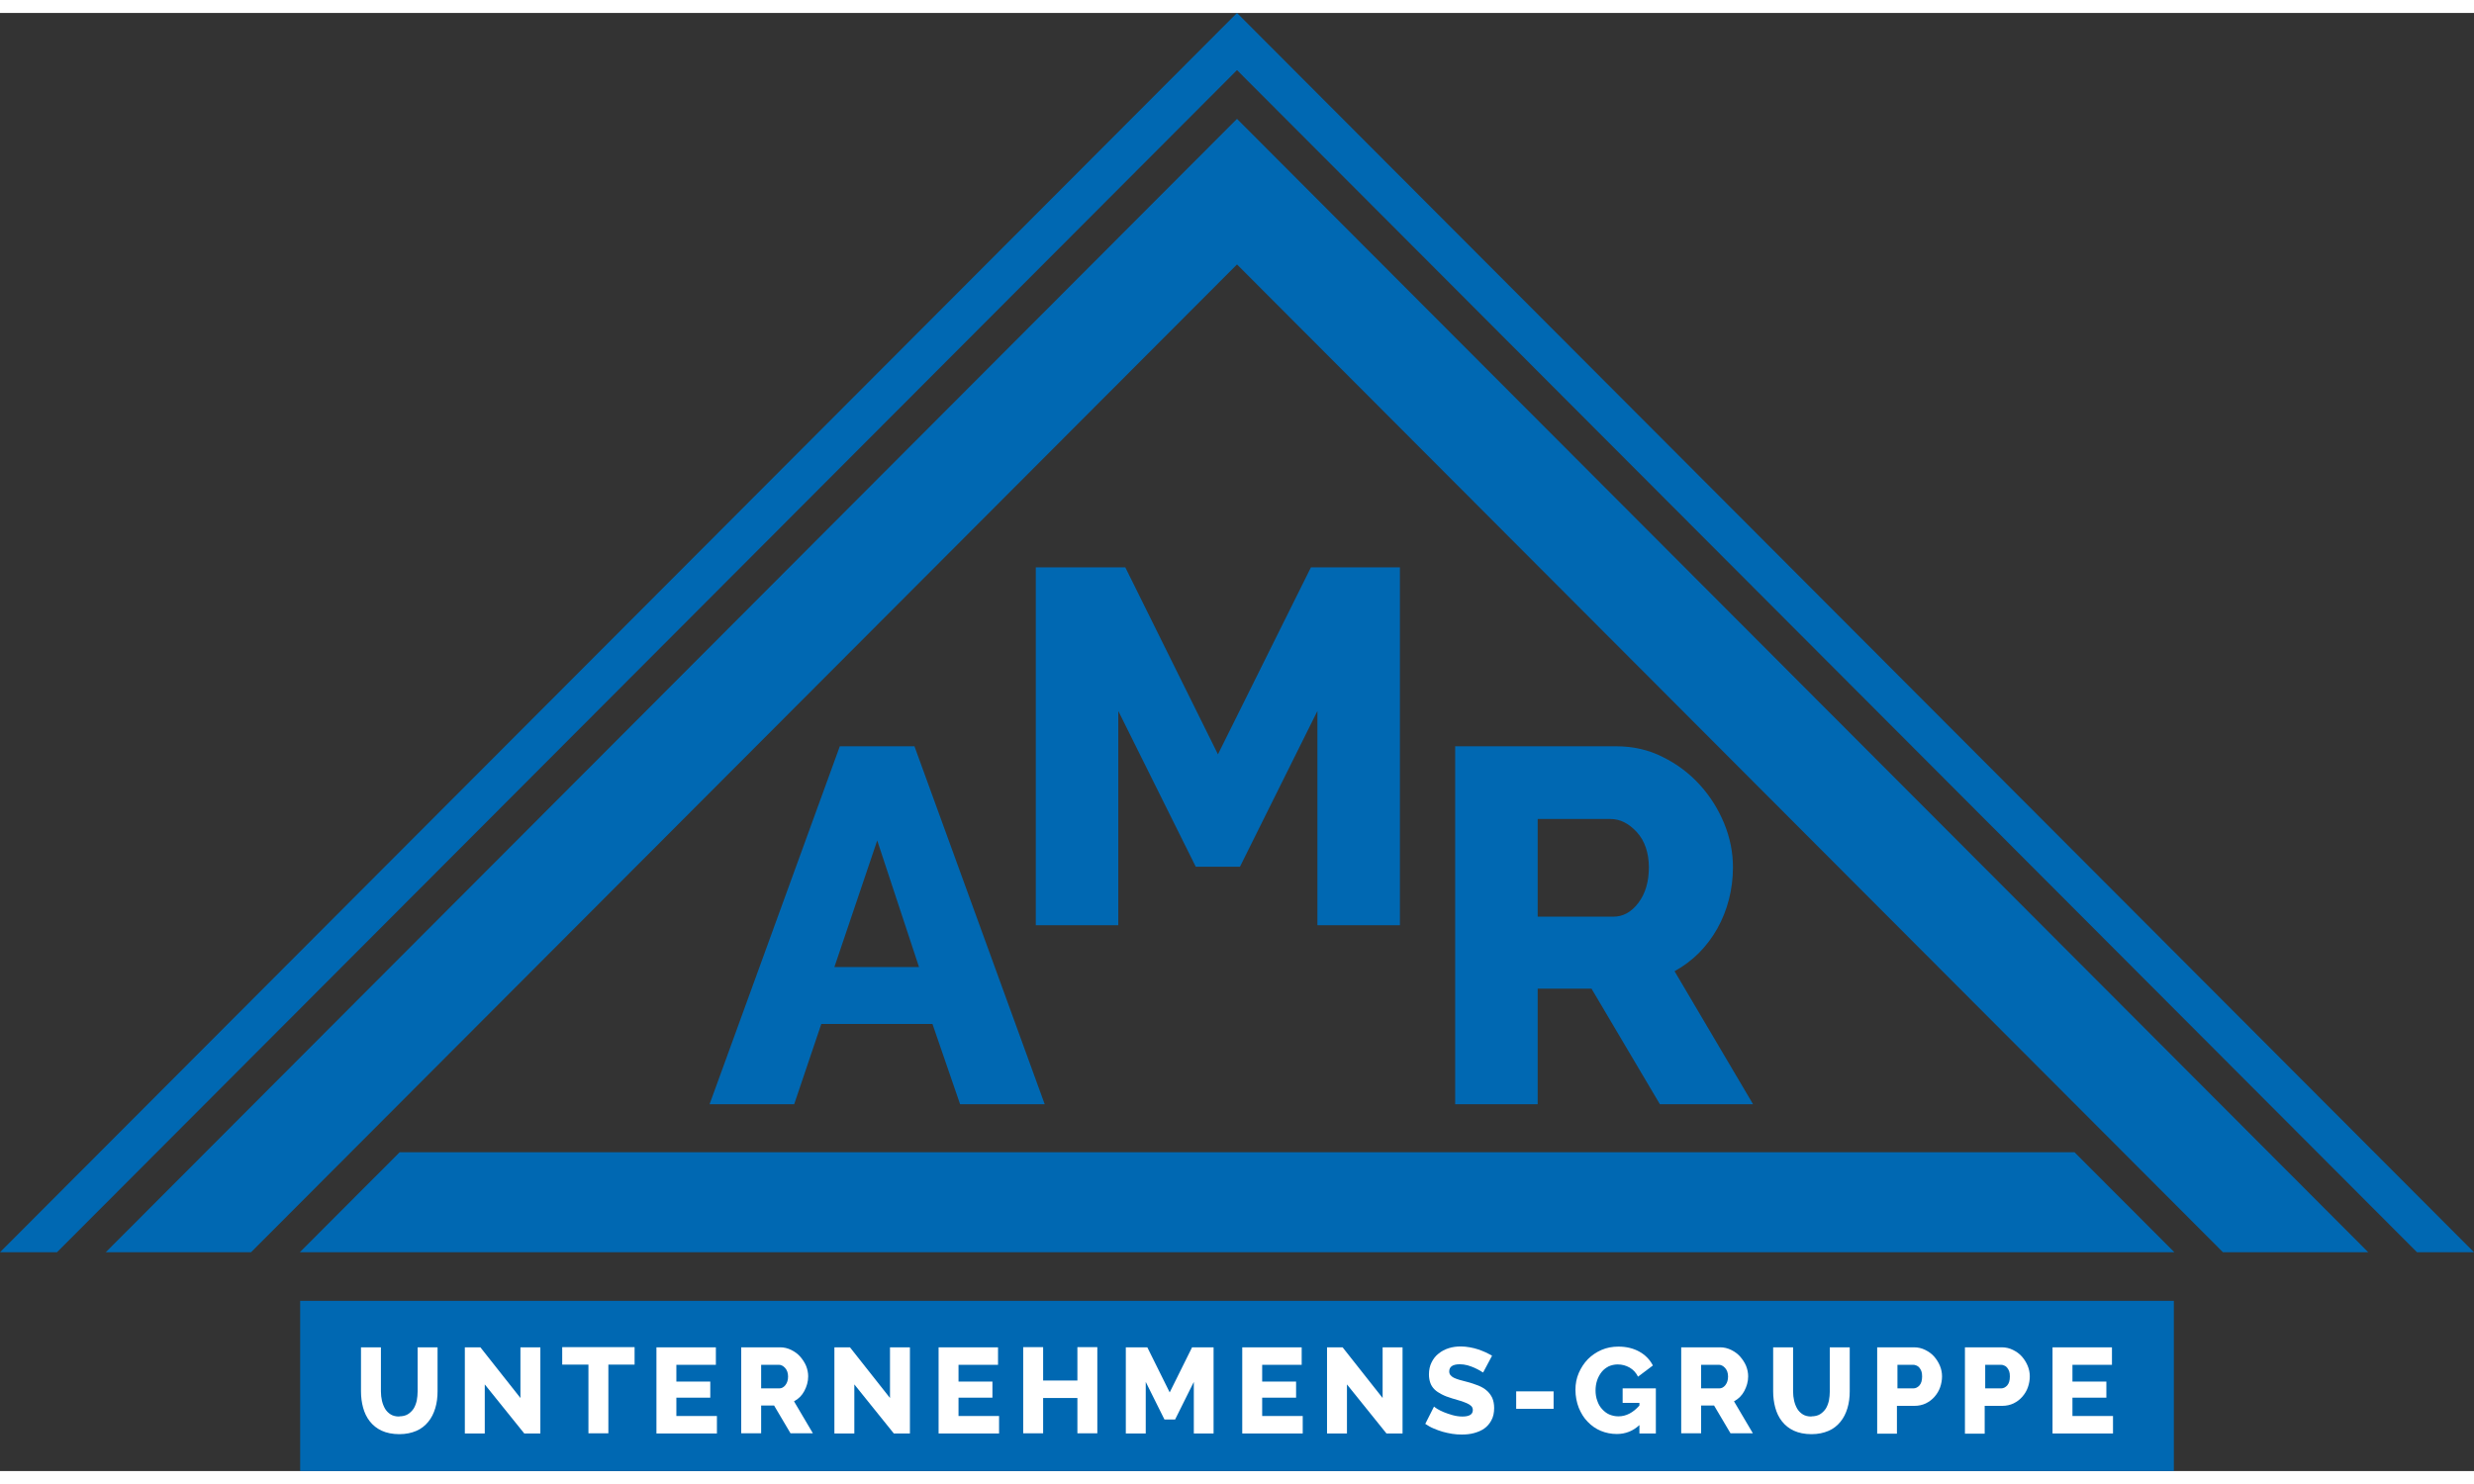
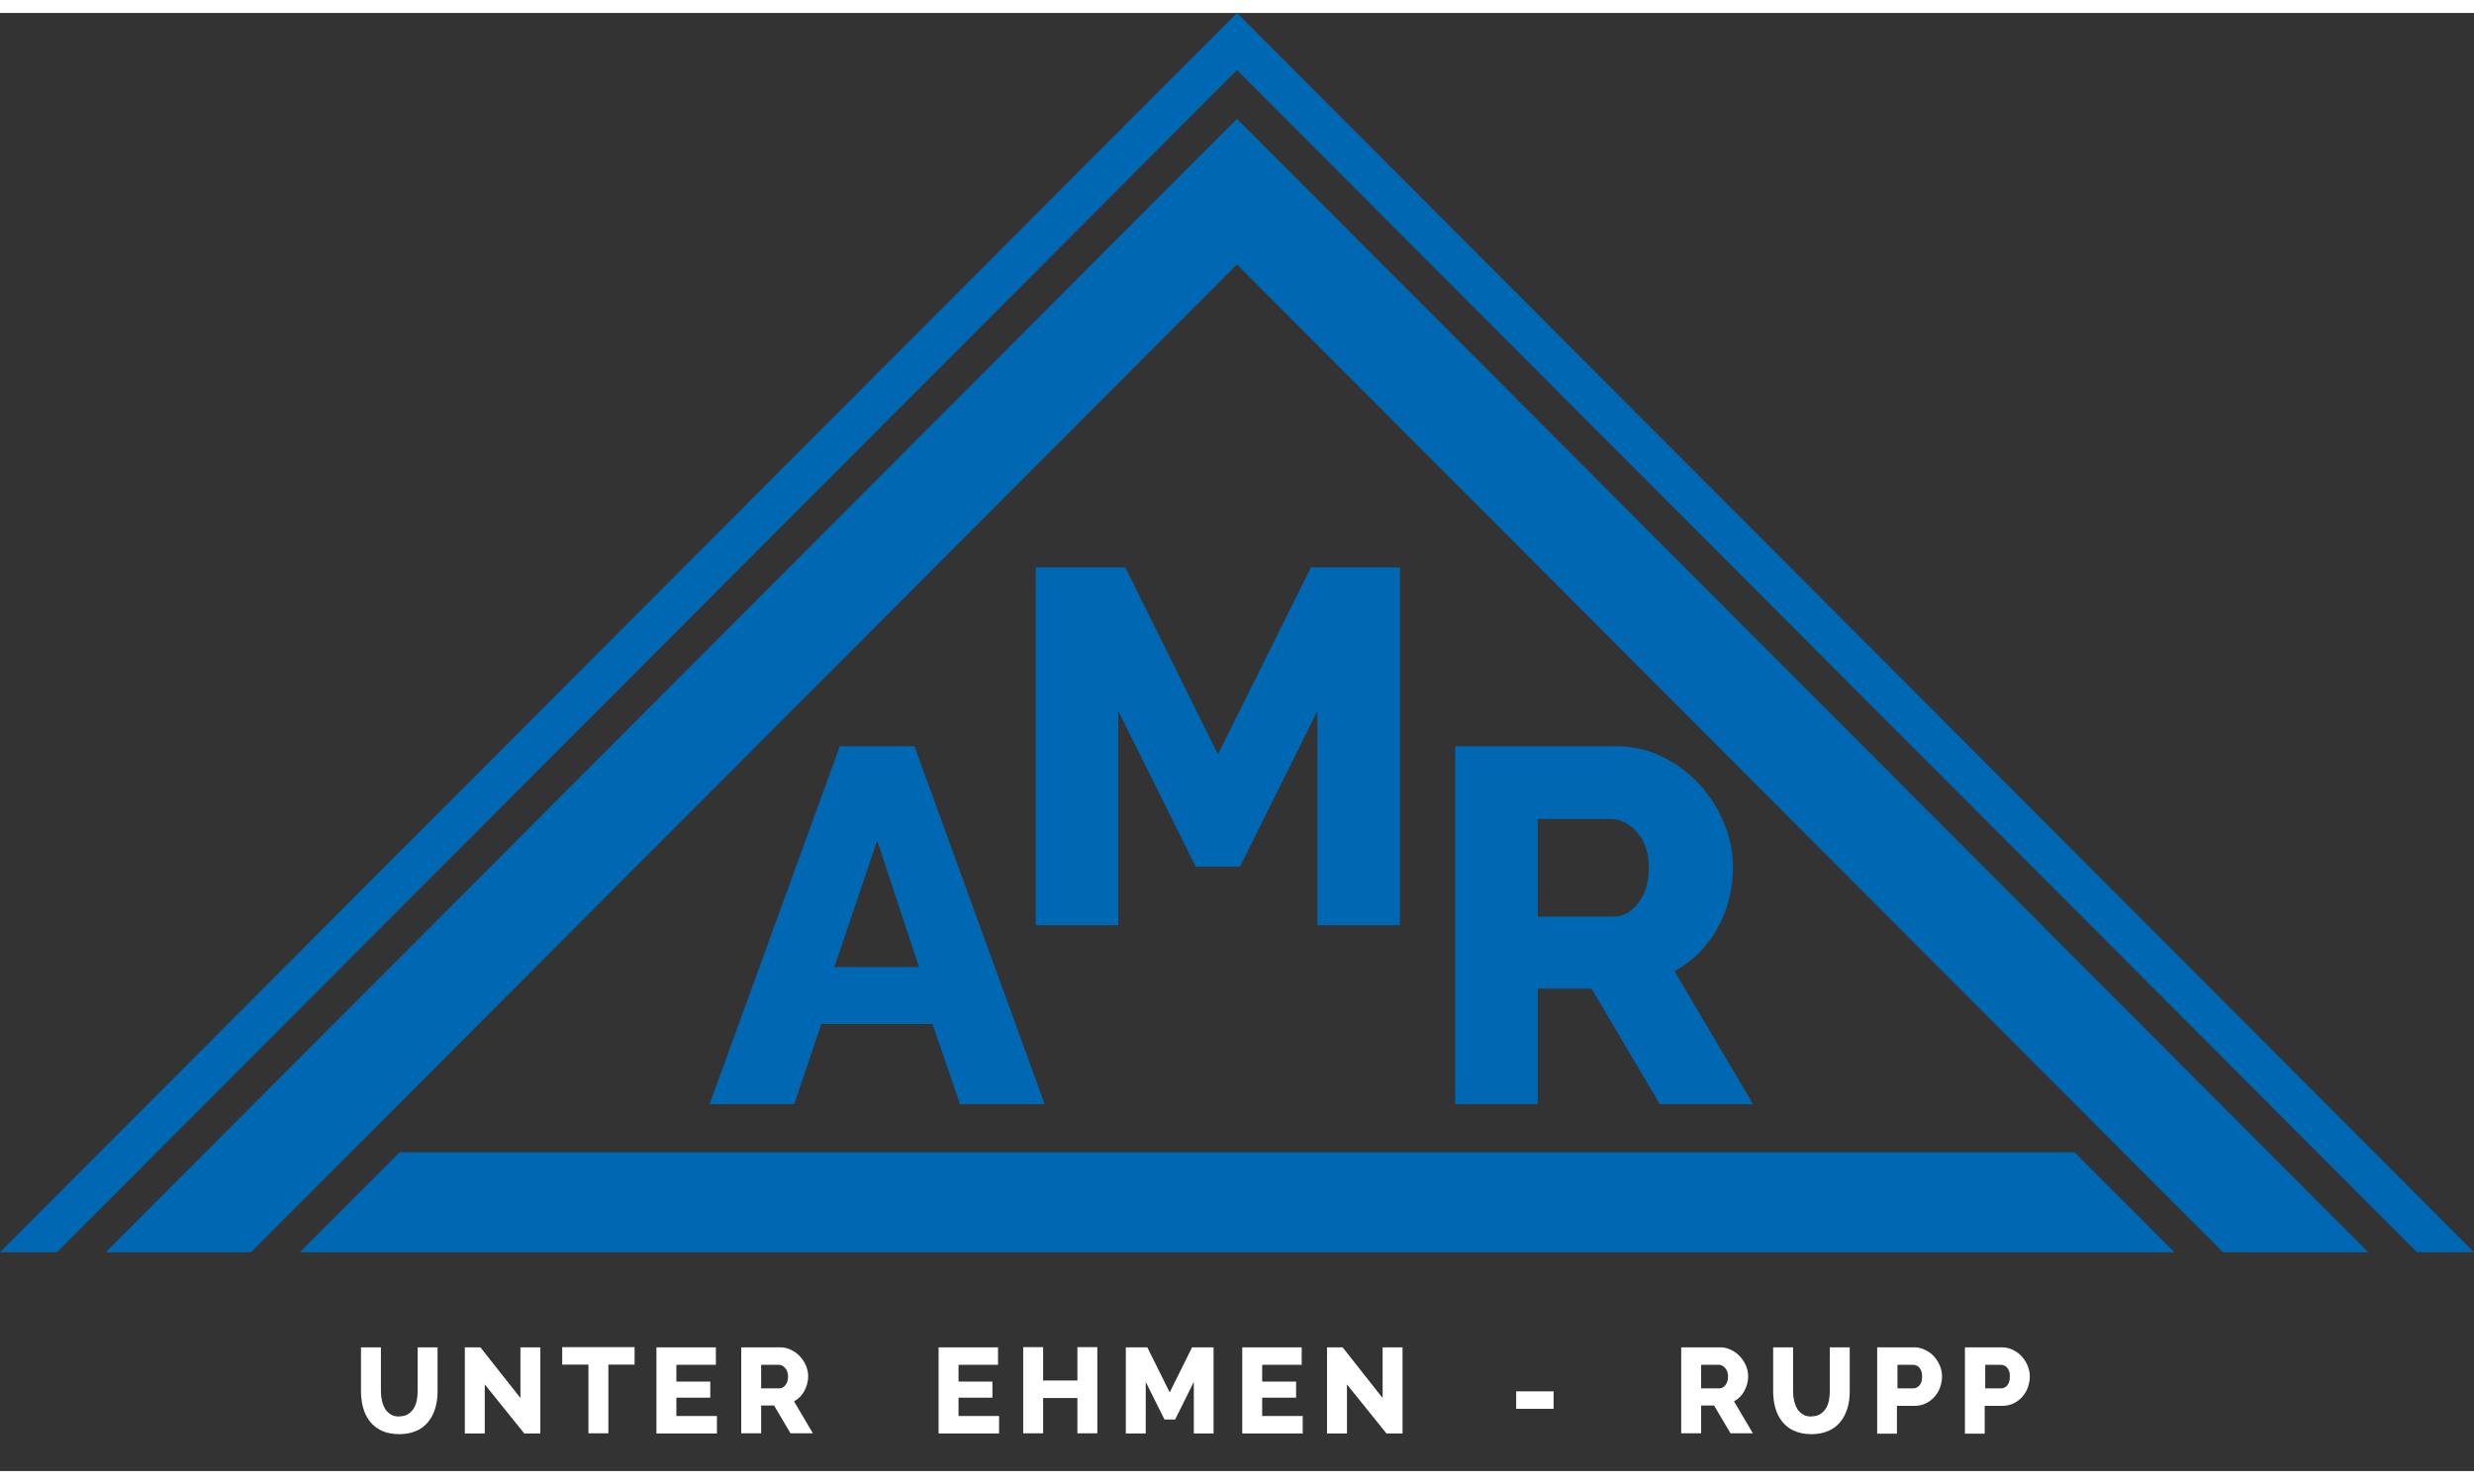
<svg xmlns="http://www.w3.org/2000/svg" id="Ebene_2" viewBox="0 0 141.52 83.43" width="500px" height="300px">
  <rect x="0" y="0" width="141.52" height="83.43" fill="#333333" stroke="none" />
  <defs>
    <style>.cls-1{fill:#fff;}.cls-1,.cls-2{stroke-width:0px;}.cls-2{fill:#0068b2;}</style>
  </defs>
  <g id="Ebene_1-2">
    <g id="LOGO_AMR_WOHNBAU_GMBH">
-       <rect id="Balken_Unten" class="cls-2" x="17.17" y="73.69" width="107.18" height="9.74" transform="translate(141.52 157.12) rotate(180)" />
      <path id="DACH" class="cls-2" d="m124.37,70.91H17.15l5.71-5.72h95.81l5.71,5.72Zm-110.01,0L70.76,14.39l56.4,56.52h8.31L70.76,6.06,6.05,70.91h8.31Zm127.16,0L70.76,0,0,70.91h3.26L70.76,3.27l67.5,67.64h3.26Z" />
      <path id="AMR" class="cls-2" d="m48.05,41.96h4.26l7.45,20.48h-4.84l-1.58-4.59h-6.36l-1.55,4.59h-4.84l7.45-20.48Zm4.52,12.63l-2.39-7.24-2.45,7.24h4.84Zm27.51-2.39v-20.48h-5.09l-5.32,10.7-5.3-10.7h-5.12v20.48h4.72v-12.26l4.43,8.91h2.53l4.43-8.91v12.26h4.72Zm3.16,10.24v-20.48h9.21c.96,0,1.85.2,2.66.61.81.4,1.52.93,2.12,1.59.59.65,1.06,1.39,1.4,2.22.34.83.5,1.66.5,2.51,0,.63-.08,1.25-.23,1.83-.15.59-.37,1.14-.66,1.66-.29.52-.64.98-1.05,1.4-.41.41-.88.76-1.4,1.05l4.49,7.61h-5.33l-3.91-6.61h-3.08v6.61h-4.72Zm4.72-10.73h4.32c.56,0,1.04-.26,1.44-.79.4-.53.6-1.21.6-2.03s-.23-1.52-.69-2.02c-.46-.5-.96-.75-1.5-.75h-4.17v5.6Z" />
    </g>
    <path class="cls-1" d="m22.84,80.3c.19,0,.36-.04.49-.12.13-.08.24-.19.33-.32.08-.13.14-.29.18-.46.03-.17.05-.35.05-.53v-2.52h1.14v2.52c0,.34-.04.66-.13.96s-.22.56-.4.78c-.18.22-.4.4-.68.52s-.6.19-.98.19-.73-.07-1.01-.2-.5-.31-.68-.54-.3-.49-.38-.78-.12-.61-.12-.93v-2.52h1.14v2.52c0,.19.02.37.06.54s.1.32.18.46c.08.13.19.24.32.32.13.08.29.12.49.12Z" />
    <path class="cls-1" d="m27.73,78.46v2.82h-1.14v-4.93h.89l2.29,2.9v-2.9h1.14v4.93h-.92l-2.27-2.82Z" />
    <path class="cls-1" d="m36.3,77.34h-1.5v3.93h-1.14v-3.93h-1.5v-1h4.14v1Z" />
    <path class="cls-1" d="m41.01,80.28v1h-3.46v-4.93h3.4v1h-2.26v.96h1.94v.92h-1.94v1.05h2.32Z" />
    <path class="cls-1" d="m42.4,81.28v-4.93h2.22c.23,0,.44.05.64.15s.37.22.51.38c.14.16.26.34.34.53.08.2.12.4.12.6,0,.15-.02.3-.06.44-.04.14-.09.27-.16.4-.07.13-.15.24-.25.34-.1.1-.21.18-.34.25l1.08,1.83h-1.28l-.94-1.59h-.74v1.59h-1.14Zm1.14-2.58h1.04c.13,0,.25-.06.35-.19.1-.13.15-.29.15-.49s-.06-.37-.17-.49c-.11-.12-.23-.18-.36-.18h-1.01v1.35Z" />
-     <path class="cls-1" d="m48.87,78.46v2.82h-1.14v-4.93h.89l2.29,2.9v-2.9h1.14v4.93h-.92l-2.27-2.82Z" />
    <path class="cls-1" d="m57.15,80.28v1h-3.46v-4.93h3.4v1h-2.26v.96h1.94v.92h-1.94v1.05h2.32Z" />
-     <path class="cls-1" d="m62.77,76.34v4.93h-1.14v-2.02h-1.96v2.02h-1.14v-4.93h1.14v1.91h1.96v-1.91h1.14Z" />
+     <path class="cls-1" d="m62.77,76.34v4.93h-1.14v-2.02h-1.96v2.02h-1.14v-4.93h1.14v1.91h1.96v-1.91h1.14" />
    <path class="cls-1" d="m68.29,81.28v-2.95l-1.07,2.15h-.61l-1.07-2.15v2.95h-1.14v-4.93h1.23l1.28,2.58,1.28-2.58h1.23v4.93h-1.14Z" />
    <path class="cls-1" d="m74.52,80.28v1h-3.46v-4.93h3.4v1h-2.26v.96h1.94v.92h-1.94v1.05h2.32Z" />
    <path class="cls-1" d="m77.05,78.46v2.82h-1.14v-4.93h.89l2.29,2.9v-2.9h1.14v4.93h-.92l-2.27-2.82Z" />
-     <path class="cls-1" d="m84.82,77.79s-.06-.05-.15-.1c-.08-.05-.19-.1-.31-.16-.12-.06-.26-.1-.41-.15-.15-.04-.3-.06-.44-.06-.41,0-.61.14-.61.41,0,.08.02.15.07.21s.11.11.19.15.19.08.32.12.28.08.45.12c.24.06.45.14.64.21.19.08.35.17.48.29.13.11.23.25.31.41.07.16.11.36.11.58,0,.28-.05.51-.16.71-.1.19-.24.35-.41.47s-.37.2-.59.26-.45.08-.69.08c-.18,0-.37-.01-.55-.04-.19-.03-.37-.07-.55-.12-.18-.05-.35-.12-.52-.19s-.32-.16-.47-.26l.5-.99s.08.07.18.13.23.13.38.19c.15.06.32.12.5.17.18.05.37.08.56.08.4,0,.6-.12.6-.37,0-.09-.03-.17-.09-.23-.06-.06-.14-.11-.25-.16-.11-.05-.23-.09-.38-.14-.15-.04-.3-.09-.47-.14-.23-.07-.42-.14-.59-.23s-.3-.17-.41-.28c-.11-.11-.19-.23-.24-.37s-.08-.3-.08-.49c0-.26.05-.49.15-.69s.23-.37.4-.5c.17-.14.36-.24.58-.31.22-.07.45-.1.7-.1.17,0,.34.02.51.05.17.03.33.07.48.12.15.05.29.11.43.17.13.06.25.13.36.19l-.5.94Z" />
    <path class="cls-1" d="m86.73,79.87v-1h2.14v1h-2.14Z" />
-     <path class="cls-1" d="m93.79,80.79c-.37.35-.81.52-1.3.52-.32,0-.63-.06-.92-.18-.29-.12-.54-.3-.75-.52-.22-.22-.38-.49-.51-.8-.12-.31-.19-.66-.19-1.03,0-.34.06-.66.19-.96s.3-.56.52-.79c.22-.22.48-.4.78-.53.3-.13.62-.19.97-.19.46,0,.86.1,1.2.29.34.19.6.46.77.79l-.85.64c-.11-.22-.27-.4-.48-.52-.21-.12-.44-.18-.68-.18-.19,0-.36.04-.52.11-.15.08-.29.18-.4.32s-.2.3-.26.48-.09.38-.09.58.03.41.1.59c.06.18.15.34.27.47.12.13.25.24.41.31.16.07.34.11.53.11.44,0,.84-.21,1.2-.62v-.15h-.96v-.83h1.9v2.58h-.94v-.49Z" />
    <path class="cls-1" d="m96.17,81.28v-4.93h2.22c.23,0,.44.05.64.15s.37.22.51.38c.14.16.26.34.34.53.08.2.12.4.12.6,0,.15-.02.3-.06.44-.04.14-.09.27-.16.4-.07.13-.15.24-.25.34-.1.1-.21.18-.34.25l1.08,1.83h-1.28l-.94-1.59h-.74v1.59h-1.14Zm1.14-2.58h1.04c.13,0,.25-.06.35-.19.1-.13.15-.29.15-.49s-.06-.37-.17-.49c-.11-.12-.23-.18-.36-.18h-1.01v1.35Z" />
    <path class="cls-1" d="m103.62,80.3c.19,0,.36-.04.49-.12.13-.08.24-.19.33-.32.08-.13.14-.29.18-.46.03-.17.05-.35.05-.53v-2.52h1.14v2.52c0,.34-.04.66-.13.96s-.22.56-.4.78c-.18.22-.4.4-.68.52s-.6.19-.98.19-.73-.07-1.01-.2-.5-.31-.68-.54-.3-.49-.38-.78-.12-.61-.12-.93v-2.52h1.14v2.52c0,.19.02.37.06.54s.1.32.18.46c.08.13.19.24.32.32.13.08.29.12.49.12Z" />
    <path class="cls-1" d="m107.38,81.28v-4.93h2.1c.24,0,.45.05.65.15.2.1.37.22.51.38.14.16.25.34.33.53s.12.4.12.6c0,.22-.04.43-.11.63s-.18.38-.32.54c-.14.16-.3.28-.5.38-.19.09-.41.14-.65.14h-1v1.59h-1.14Zm1.14-2.58h.93c.13,0,.25-.06.35-.17.1-.12.15-.28.15-.51,0-.12-.01-.22-.04-.3-.03-.08-.07-.15-.12-.21-.05-.06-.11-.1-.17-.12-.06-.03-.13-.04-.19-.04h-.89v1.35Z" />
    <path class="cls-1" d="m112.4,81.28v-4.93h2.1c.24,0,.45.05.65.15.2.1.37.22.51.38.14.16.25.34.33.53s.12.4.12.6c0,.22-.04.43-.11.63s-.18.38-.32.54c-.14.16-.3.28-.5.38-.19.09-.41.14-.65.14h-1v1.59h-1.14Zm1.14-2.58h.93c.13,0,.25-.06.35-.17.1-.12.15-.28.15-.51,0-.12-.01-.22-.04-.3-.03-.08-.07-.15-.12-.21-.05-.06-.11-.1-.17-.12-.06-.03-.13-.04-.19-.04h-.89v1.35Z" />
-     <path class="cls-1" d="m120.87,80.28v1h-3.46v-4.93h3.4v1h-2.26v.96h1.94v.92h-1.94v1.05h2.32Z" />
  </g>
</svg>